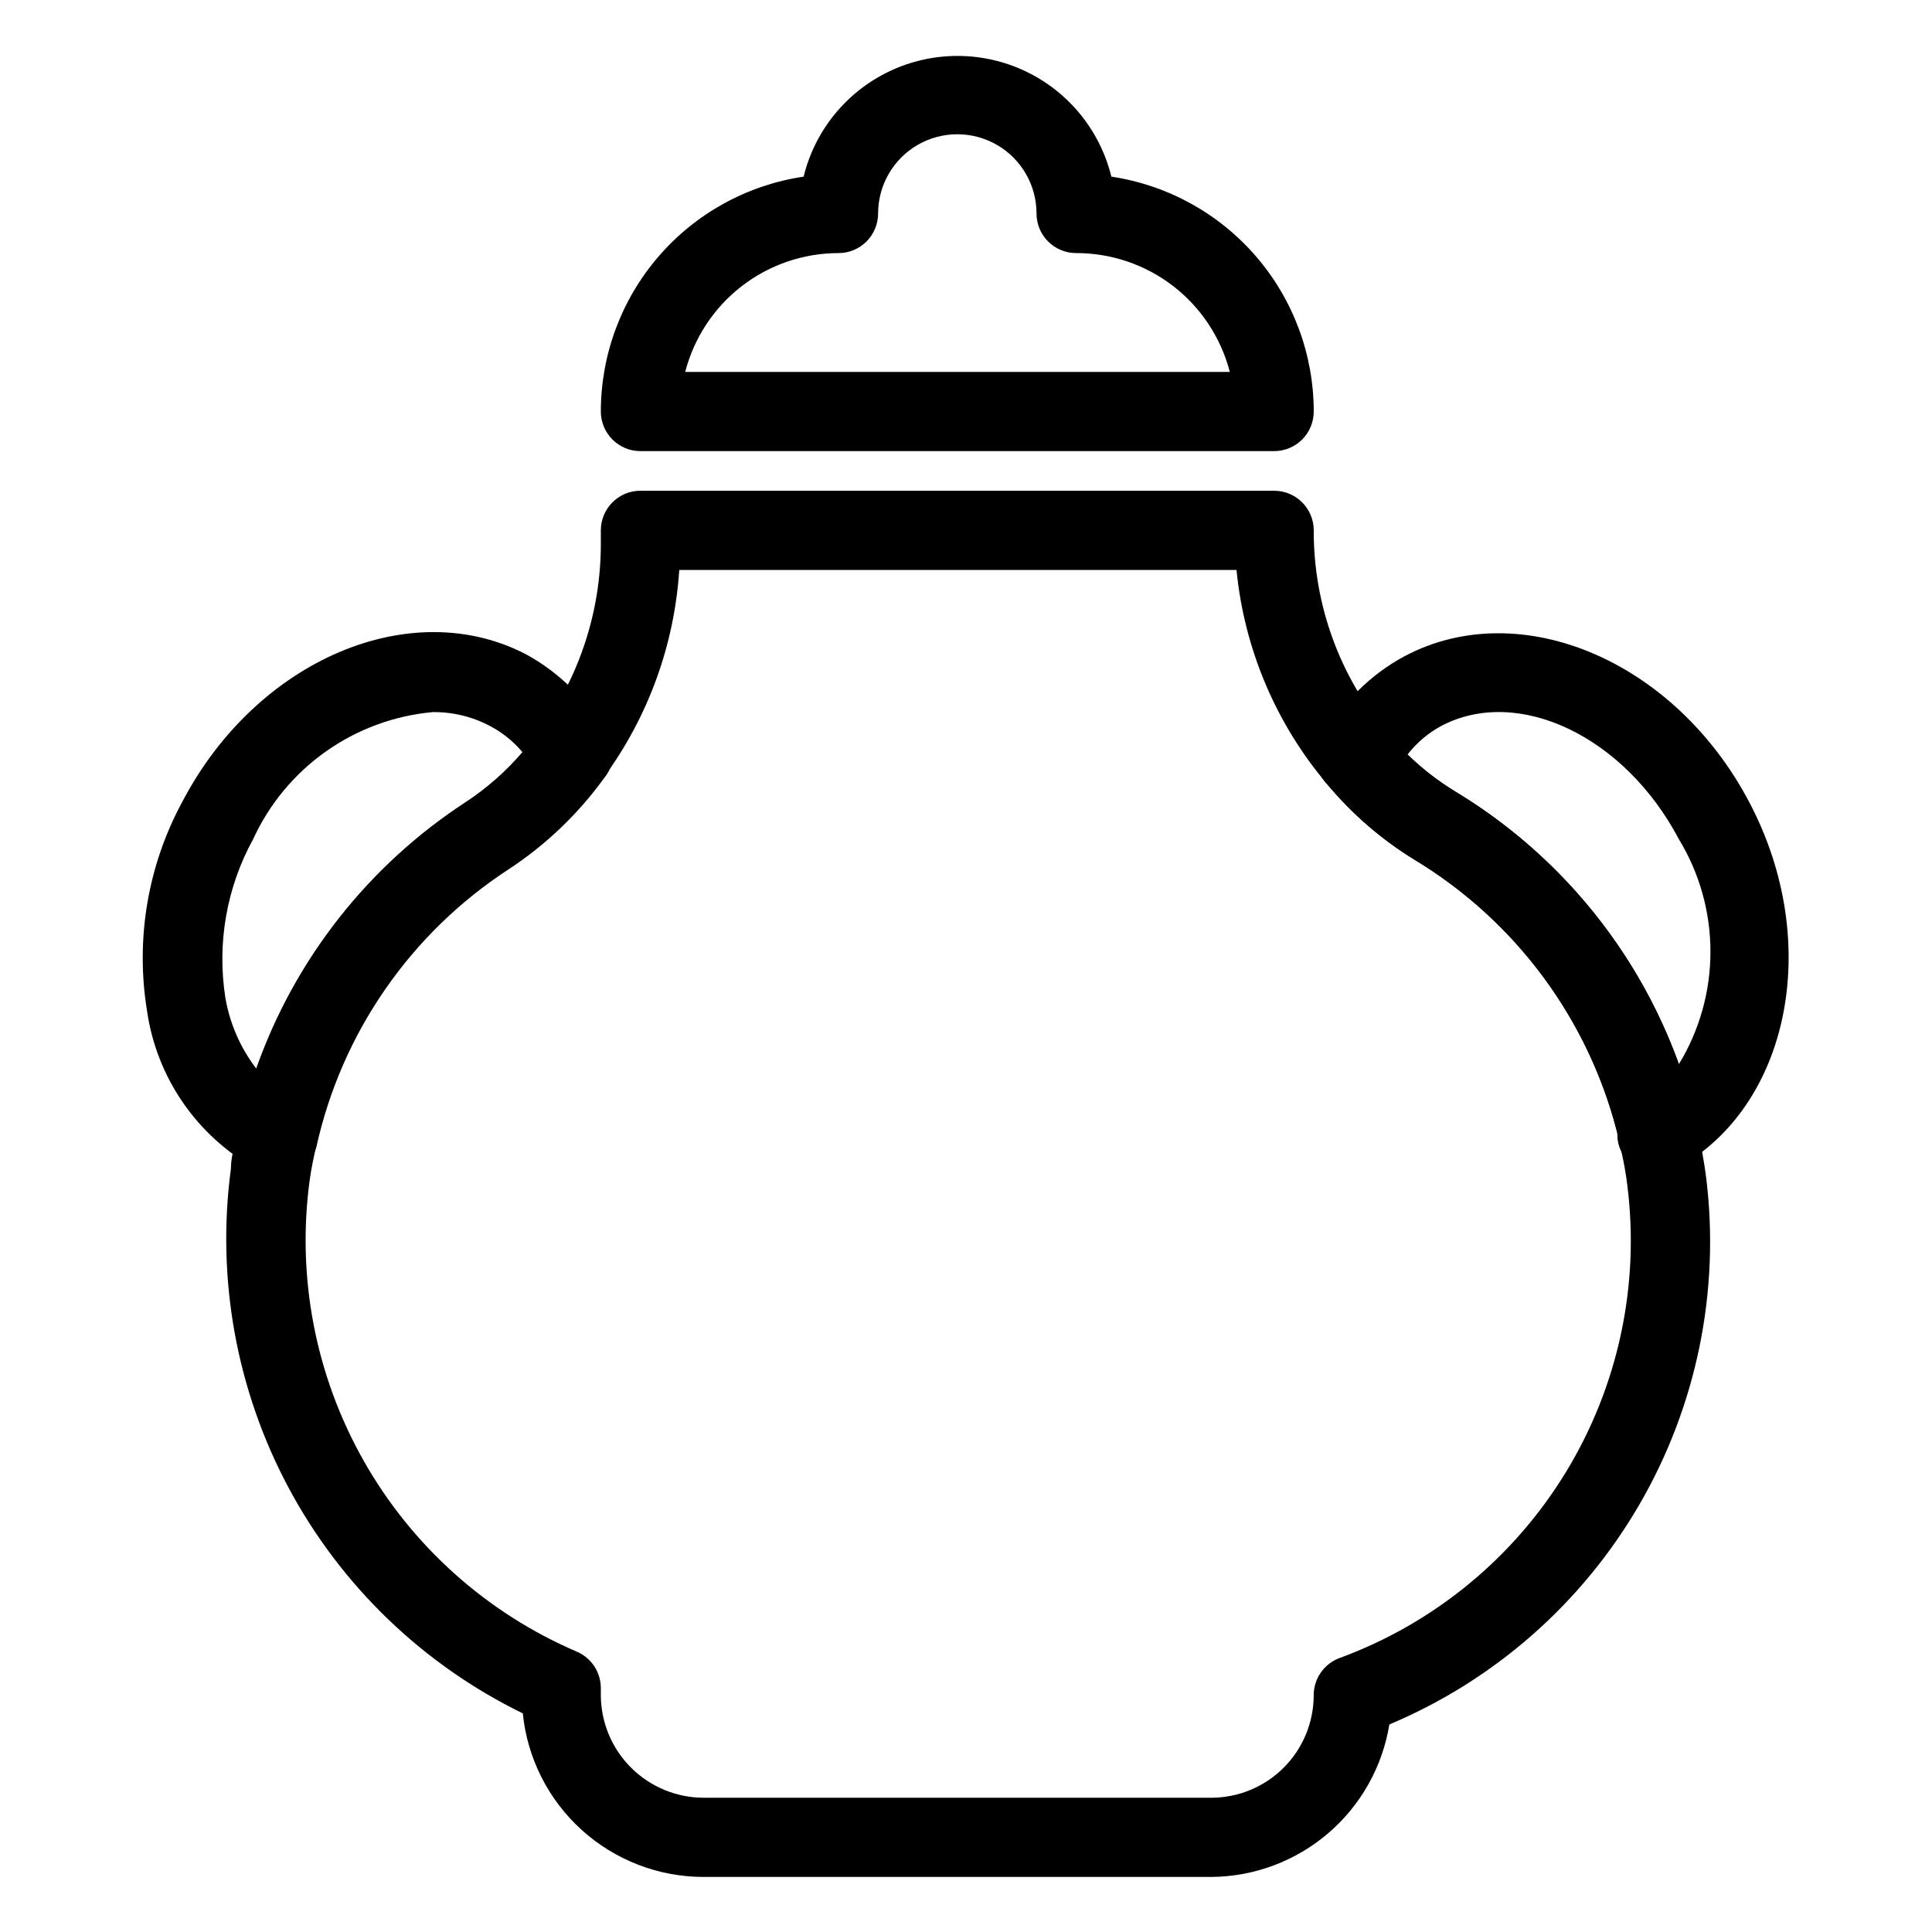
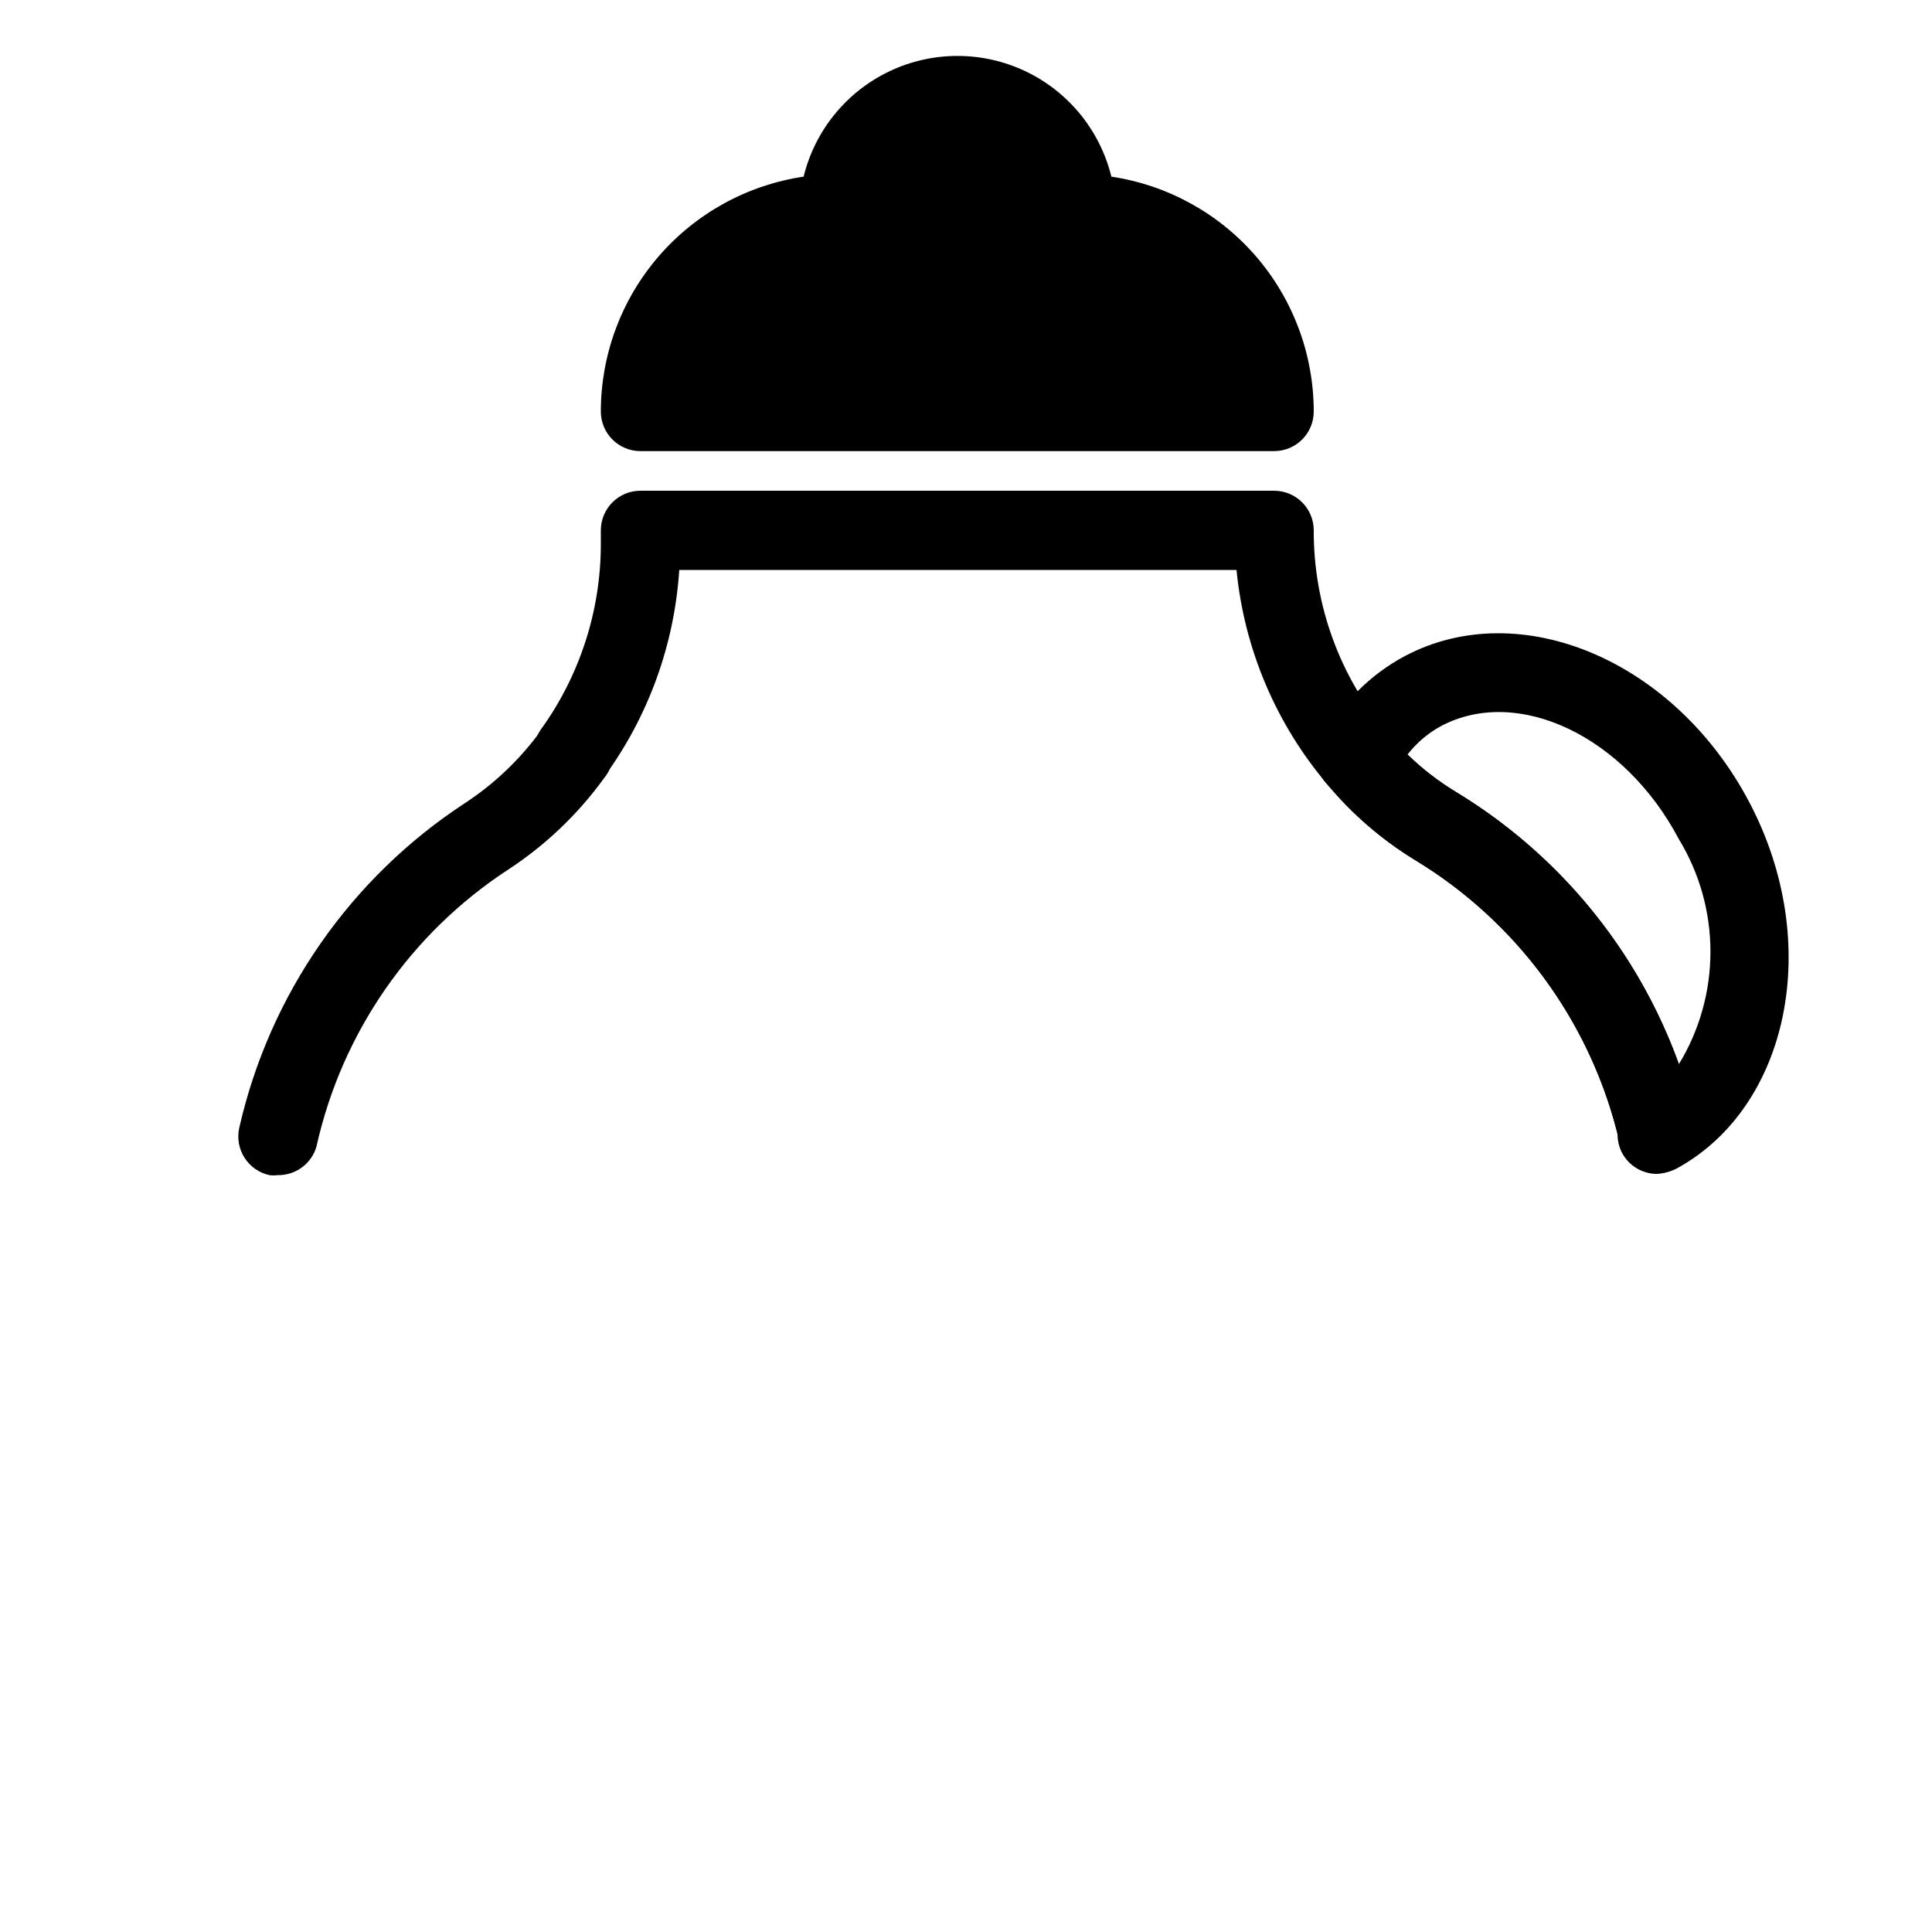
<svg xmlns="http://www.w3.org/2000/svg" fill="#000000" width="800px" height="800px" version="1.1" viewBox="144 144 512 512">
  <g>
-     <path d="m481.66 263.55h-167.94 0.004c-5.797 0-10.496-4.699-10.496-10.496 0.012-15.094 5.445-29.68 15.309-41.102 9.863-11.426 23.5-18.926 38.43-21.141 3.004-12.258 11.363-22.512 22.762-27.93 11.398-5.414 24.629-5.414 36.031 0 11.398 5.418 19.758 15.672 22.762 27.93 14.91 2.238 28.523 9.746 38.363 21.168 9.844 11.422 15.262 25.996 15.27 41.074 0 2.781-1.105 5.453-3.074 7.422s-4.637 3.074-7.422 3.074zm-156.07-20.992h144.32c-2.332-9.023-7.598-17.016-14.969-22.719-7.375-5.699-16.438-8.785-25.758-8.77-5.797 0-10.496-4.699-10.496-10.496 0-7.5-4-14.43-10.496-18.18-6.492-3.75-14.496-3.75-20.992 0-6.492 3.75-10.492 10.68-10.492 18.18 0 2.785-1.109 5.453-3.074 7.422-1.969 1.969-4.641 3.074-7.422 3.074-9.305 0.008-18.34 3.102-25.691 8.801-7.352 5.699-12.605 13.68-14.93 22.688z" />
+     <path d="m481.66 263.55h-167.94 0.004c-5.797 0-10.496-4.699-10.496-10.496 0.012-15.094 5.445-29.68 15.309-41.102 9.863-11.426 23.5-18.926 38.43-21.141 3.004-12.258 11.363-22.512 22.762-27.93 11.398-5.414 24.629-5.414 36.031 0 11.398 5.418 19.758 15.672 22.762 27.93 14.91 2.238 28.523 9.746 38.363 21.168 9.844 11.422 15.262 25.996 15.27 41.074 0 2.781-1.105 5.453-3.074 7.422s-4.637 3.074-7.422 3.074zm-156.07-20.992h144.32z" />
    <path d="m503.7 355.5c-3.066 0-5.984-1.344-7.977-3.676-13.602-16.039-21.988-35.852-24.035-56.781h-147.68c-1.281 19.824-8.199 38.871-19.941 54.895-3.551 4.258-9.797 5.023-14.27 1.746-4.473-3.277-5.621-9.465-2.629-14.133 10.426-14.336 16.047-31.605 16.059-49.332v-3.672c0-5.797 4.699-10.496 10.496-10.496h167.94-0.004c2.785 0 5.453 1.105 7.422 3.074s3.074 4.637 3.074 7.422c-0.066 19.66 6.852 38.707 19.523 53.738 2.598 3.117 3.164 7.449 1.461 11.133-1.707 3.68-5.383 6.047-9.438 6.082z" />
-     <path d="m465.07 641.41h-134.66c-11.93-0.016-23.426-4.461-32.27-12.469-8.84-8.008-14.398-19.012-15.594-30.879-26.418-12.883-48.109-33.758-61.996-59.66-13.883-25.906-19.258-55.527-15.359-84.66 0-3.777 1.363-7.348 2.098-10.496h0.004c0.574-2.754 2.234-5.16 4.602-6.68 2.371-1.52 5.25-2.023 7.992-1.402 5.598 1.254 9.148 6.769 7.977 12.387-0.734 3.043-1.363 6.086-1.785 9.133v-0.004c-3.504 25.707 1.52 51.852 14.297 74.434 12.777 22.578 32.605 40.344 56.449 50.574 3.875 1.645 6.398 5.445 6.402 9.656v2.102c0.082 7.164 2.977 14.008 8.066 19.055 5.086 5.047 11.953 7.891 19.117 7.918h134.66c7.191-0.027 14.078-2.902 19.156-8 5.074-5.094 7.922-11.992 7.922-19.184 0.004-4.418 2.773-8.363 6.93-9.867 24.965-9.184 46.082-26.547 59.922-49.266 13.836-22.719 19.574-49.449 16.277-75.848-0.363-3.035-0.887-6.047-1.574-9.023-2.352-4.766-0.773-10.531 3.676-13.438h0.629c2.891-1.73 6.438-1.969 9.535-0.641 3.098 1.332 5.371 4.07 6.102 7.359 1.094 4.496 1.934 9.055 2.519 13.645 3.688 29.992-2.519 60.371-17.676 86.512-15.156 26.145-38.434 46.625-66.293 58.332-1.828 11.211-7.562 21.414-16.184 28.809-8.625 7.394-19.582 11.504-30.941 11.602z" />
    <path d="m583.36 454.89c-1.484-0.008-2.949-0.332-4.301-0.945-2.984-1.363-5.16-4.043-5.879-7.242-7.199-31.27-26.785-58.277-54.266-74.836-8.773-5.375-16.605-12.148-23.195-20.051-2.844-3.305-3.344-8.027-1.262-11.859 4.902-9.434 12.551-17.156 21.938-22.145 30.543-16.059 71.477 1.258 91.211 38.836 19.629 37.262 10.496 80.715-19.207 96.984v-0.004c-1.547 0.836-3.281 1.27-5.039 1.262zm-66.336-110.95c3.836 3.773 8.098 7.082 12.703 9.867 27.414 16.586 48.309 42.078 59.195 72.211 5.473-8.98 8.363-19.293 8.363-29.809s-2.891-20.828-8.363-29.809c-14.379-27.289-42.613-40.723-62.977-30.02-3.465 1.875-6.504 4.449-8.922 7.559z" />
    <path d="m583.15 455.1c-4.012 0.008-7.68-2.273-9.445-5.875-0.707-1.512-1.066-3.164-1.047-4.828-7.707-30.289-27.008-56.34-53.742-72.527-8.773-5.375-16.605-12.148-23.195-20.051-2.066-2.074-3.176-4.918-3.051-7.844 0.121-2.93 1.461-5.672 3.695-7.566 2.231-1.895 5.156-2.769 8.062-2.414 2.91 0.355 5.535 1.906 7.246 4.285 5.133 6.125 11.23 11.371 18.055 15.535 32.348 19.543 55.406 51.348 63.918 88.168 0.887 4.297-0.996 8.695-4.723 11.02l-1.469 0.945c-1.34 0.672-2.805 1.062-4.305 1.152z" />
-     <path d="m217.58 455.42c-1.609-0.027-3.188-0.422-4.617-1.156l-1.156-0.523c-15.668-8.699-26.352-24.242-28.863-41.984-3.078-19.008 0.242-38.504 9.445-55.418 19.734-37.574 60.668-54.895 91.211-38.836 8.836 4.879 16.113 12.156 20.992 20.992 2.121 3.629 1.871 8.168-0.629 11.547-6.898 9.516-15.469 17.695-25.297 24.141-25.926 16.891-44.199 43.266-50.906 73.473-0.695 3.176-2.828 5.852-5.773 7.242-1.406 0.516-2.918 0.695-4.406 0.523zm41.039-122.7c-10.188 0.938-19.949 4.543-28.301 10.461-8.348 5.914-14.984 13.93-19.246 23.23-7.023 12.797-9.609 27.562-7.348 41.984 1.16 6.836 3.969 13.285 8.188 18.789 10.23-29.016 29.746-53.844 55.523-70.637 5.598-3.684 10.652-8.137 15.008-13.227-2.387-2.852-5.312-5.203-8.605-6.93-4.684-2.484-9.918-3.746-15.219-3.672z" />
    <path d="m217.58 455.42c-0.73 0.102-1.473 0.102-2.203 0-5.648-1.254-9.215-6.84-7.981-12.492 8.027-35.418 29.523-66.32 59.934-86.172 7.691-5.059 14.41-11.457 19.84-18.891 1.562-2.441 4.066-4.125 6.914-4.656 2.848-0.527 5.789 0.141 8.125 1.855 2.336 1.711 3.859 4.316 4.215 7.191 0.352 2.875-0.504 5.769-2.356 7.992-6.898 9.516-15.469 17.699-25.297 24.141-25.926 16.891-44.199 43.27-50.906 73.473-1.328 4.555-5.543 7.652-10.285 7.559z" />
  </g>
</svg>